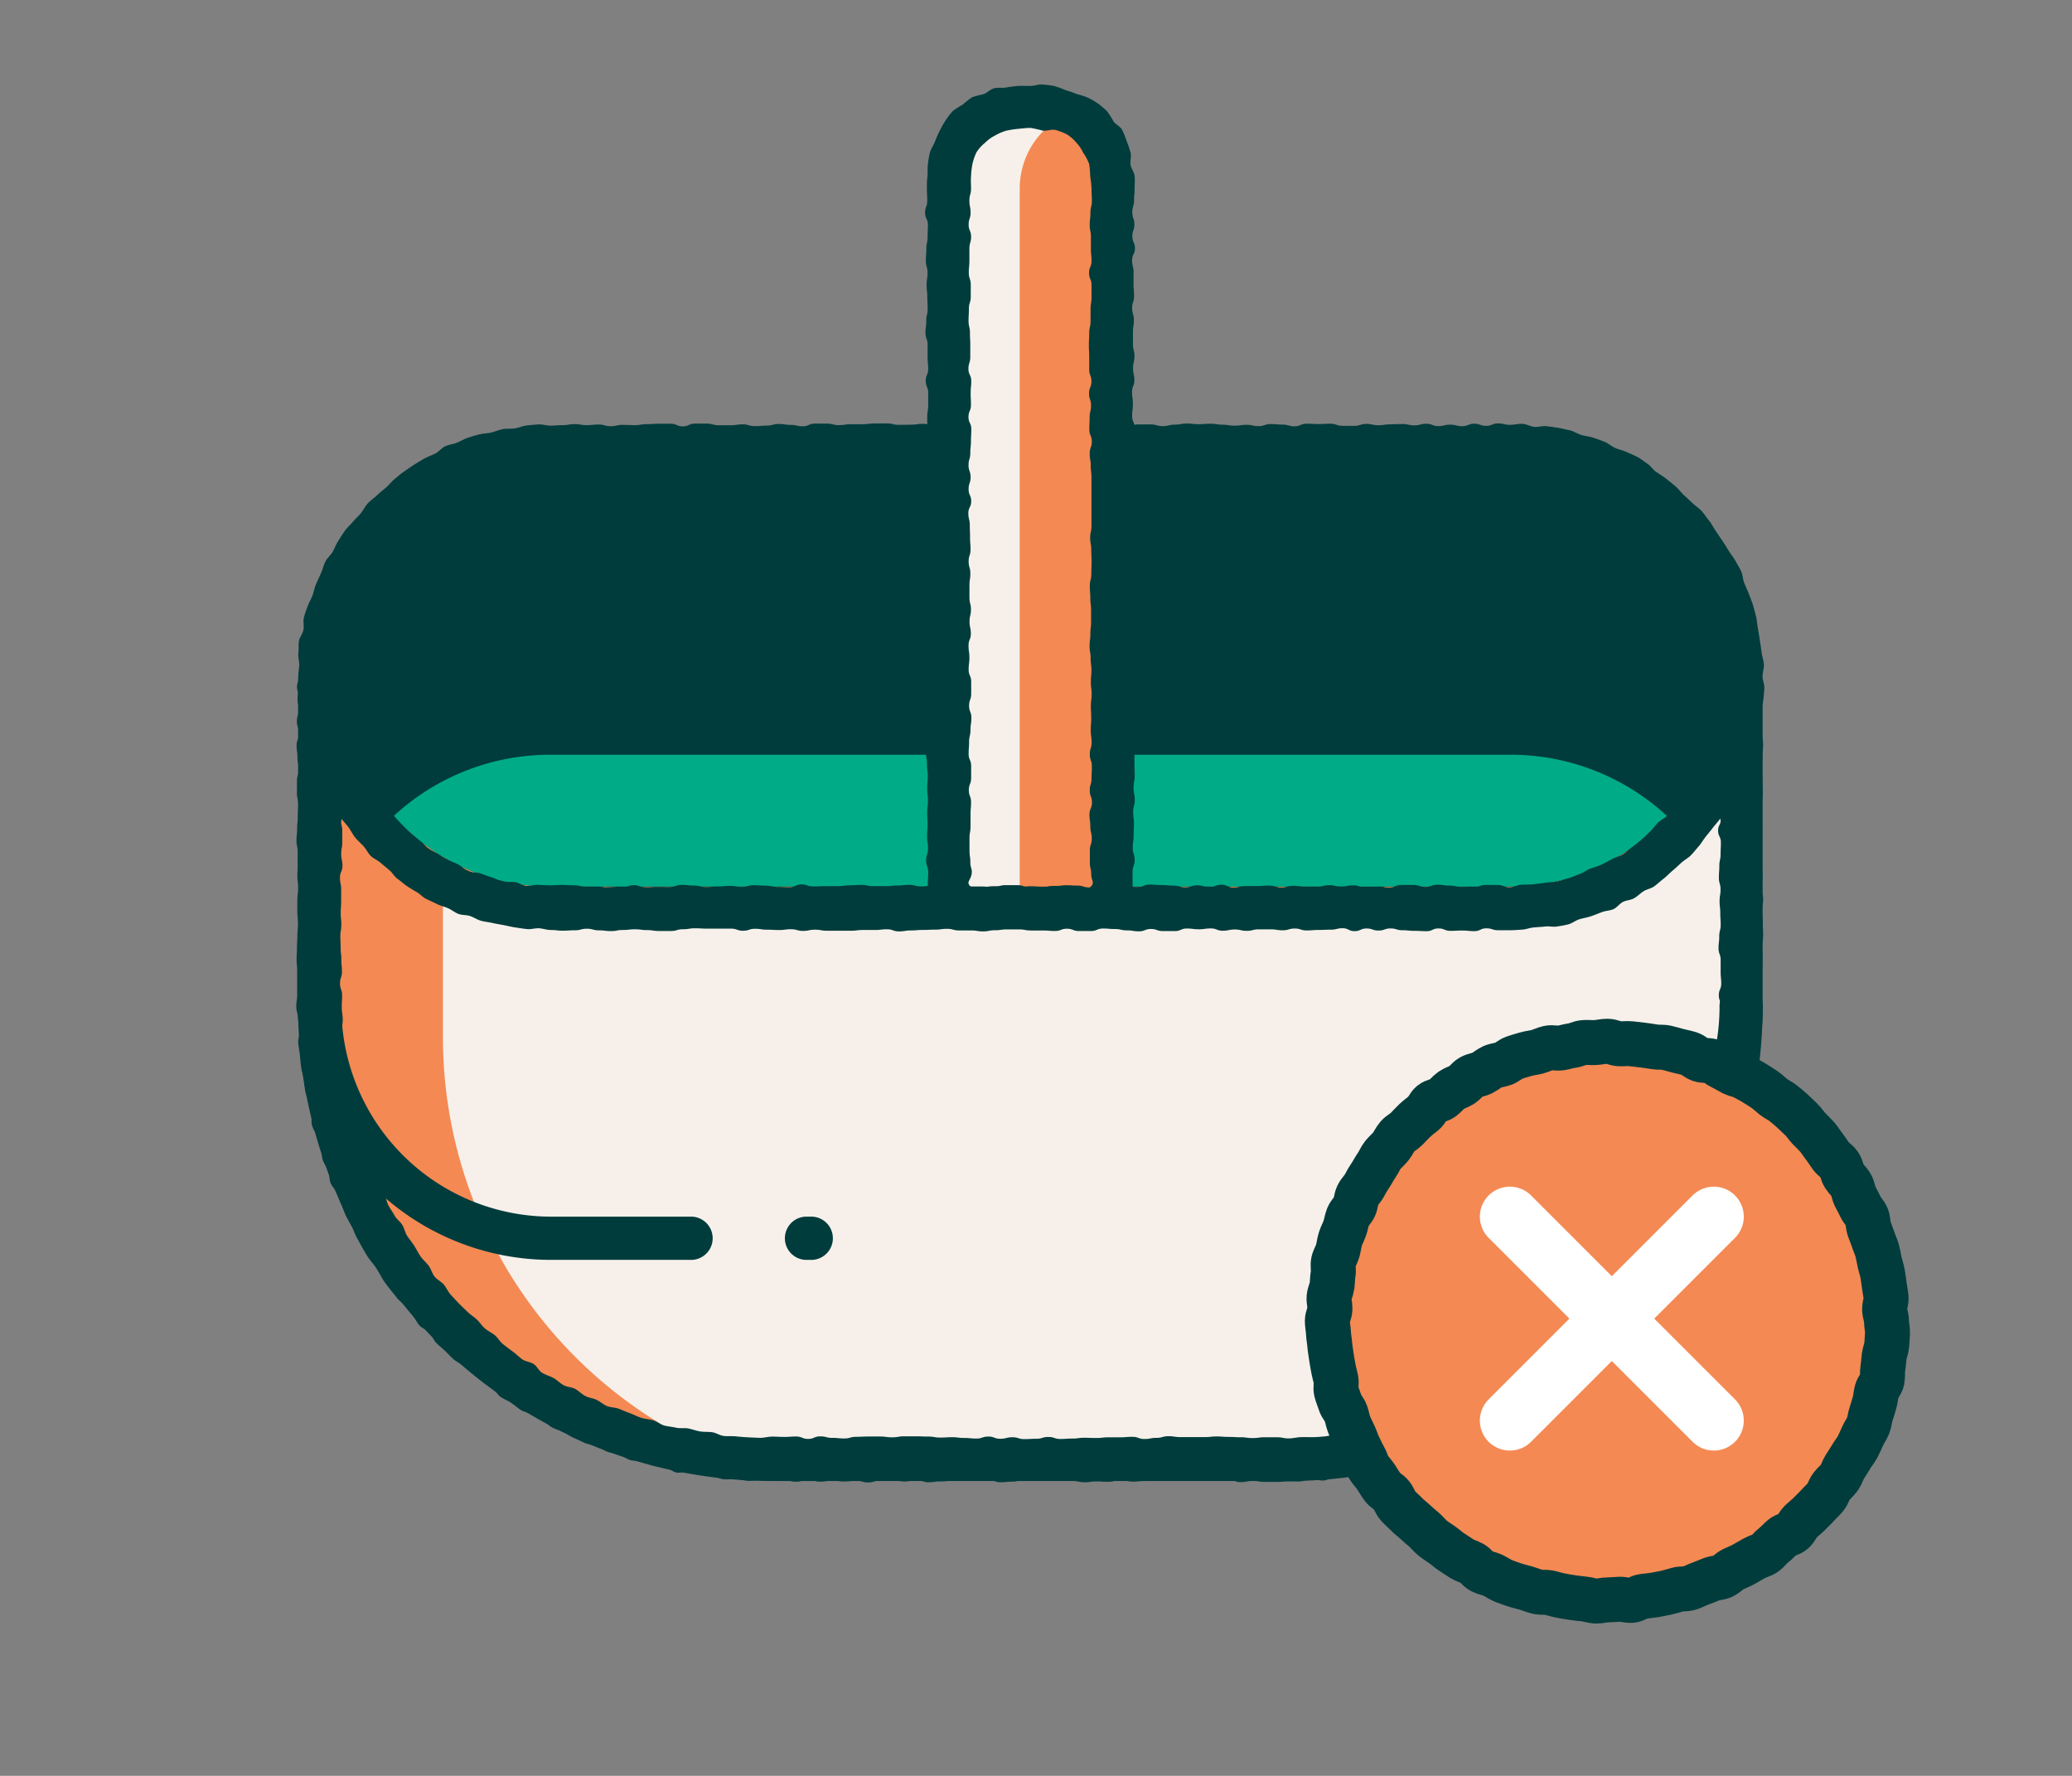
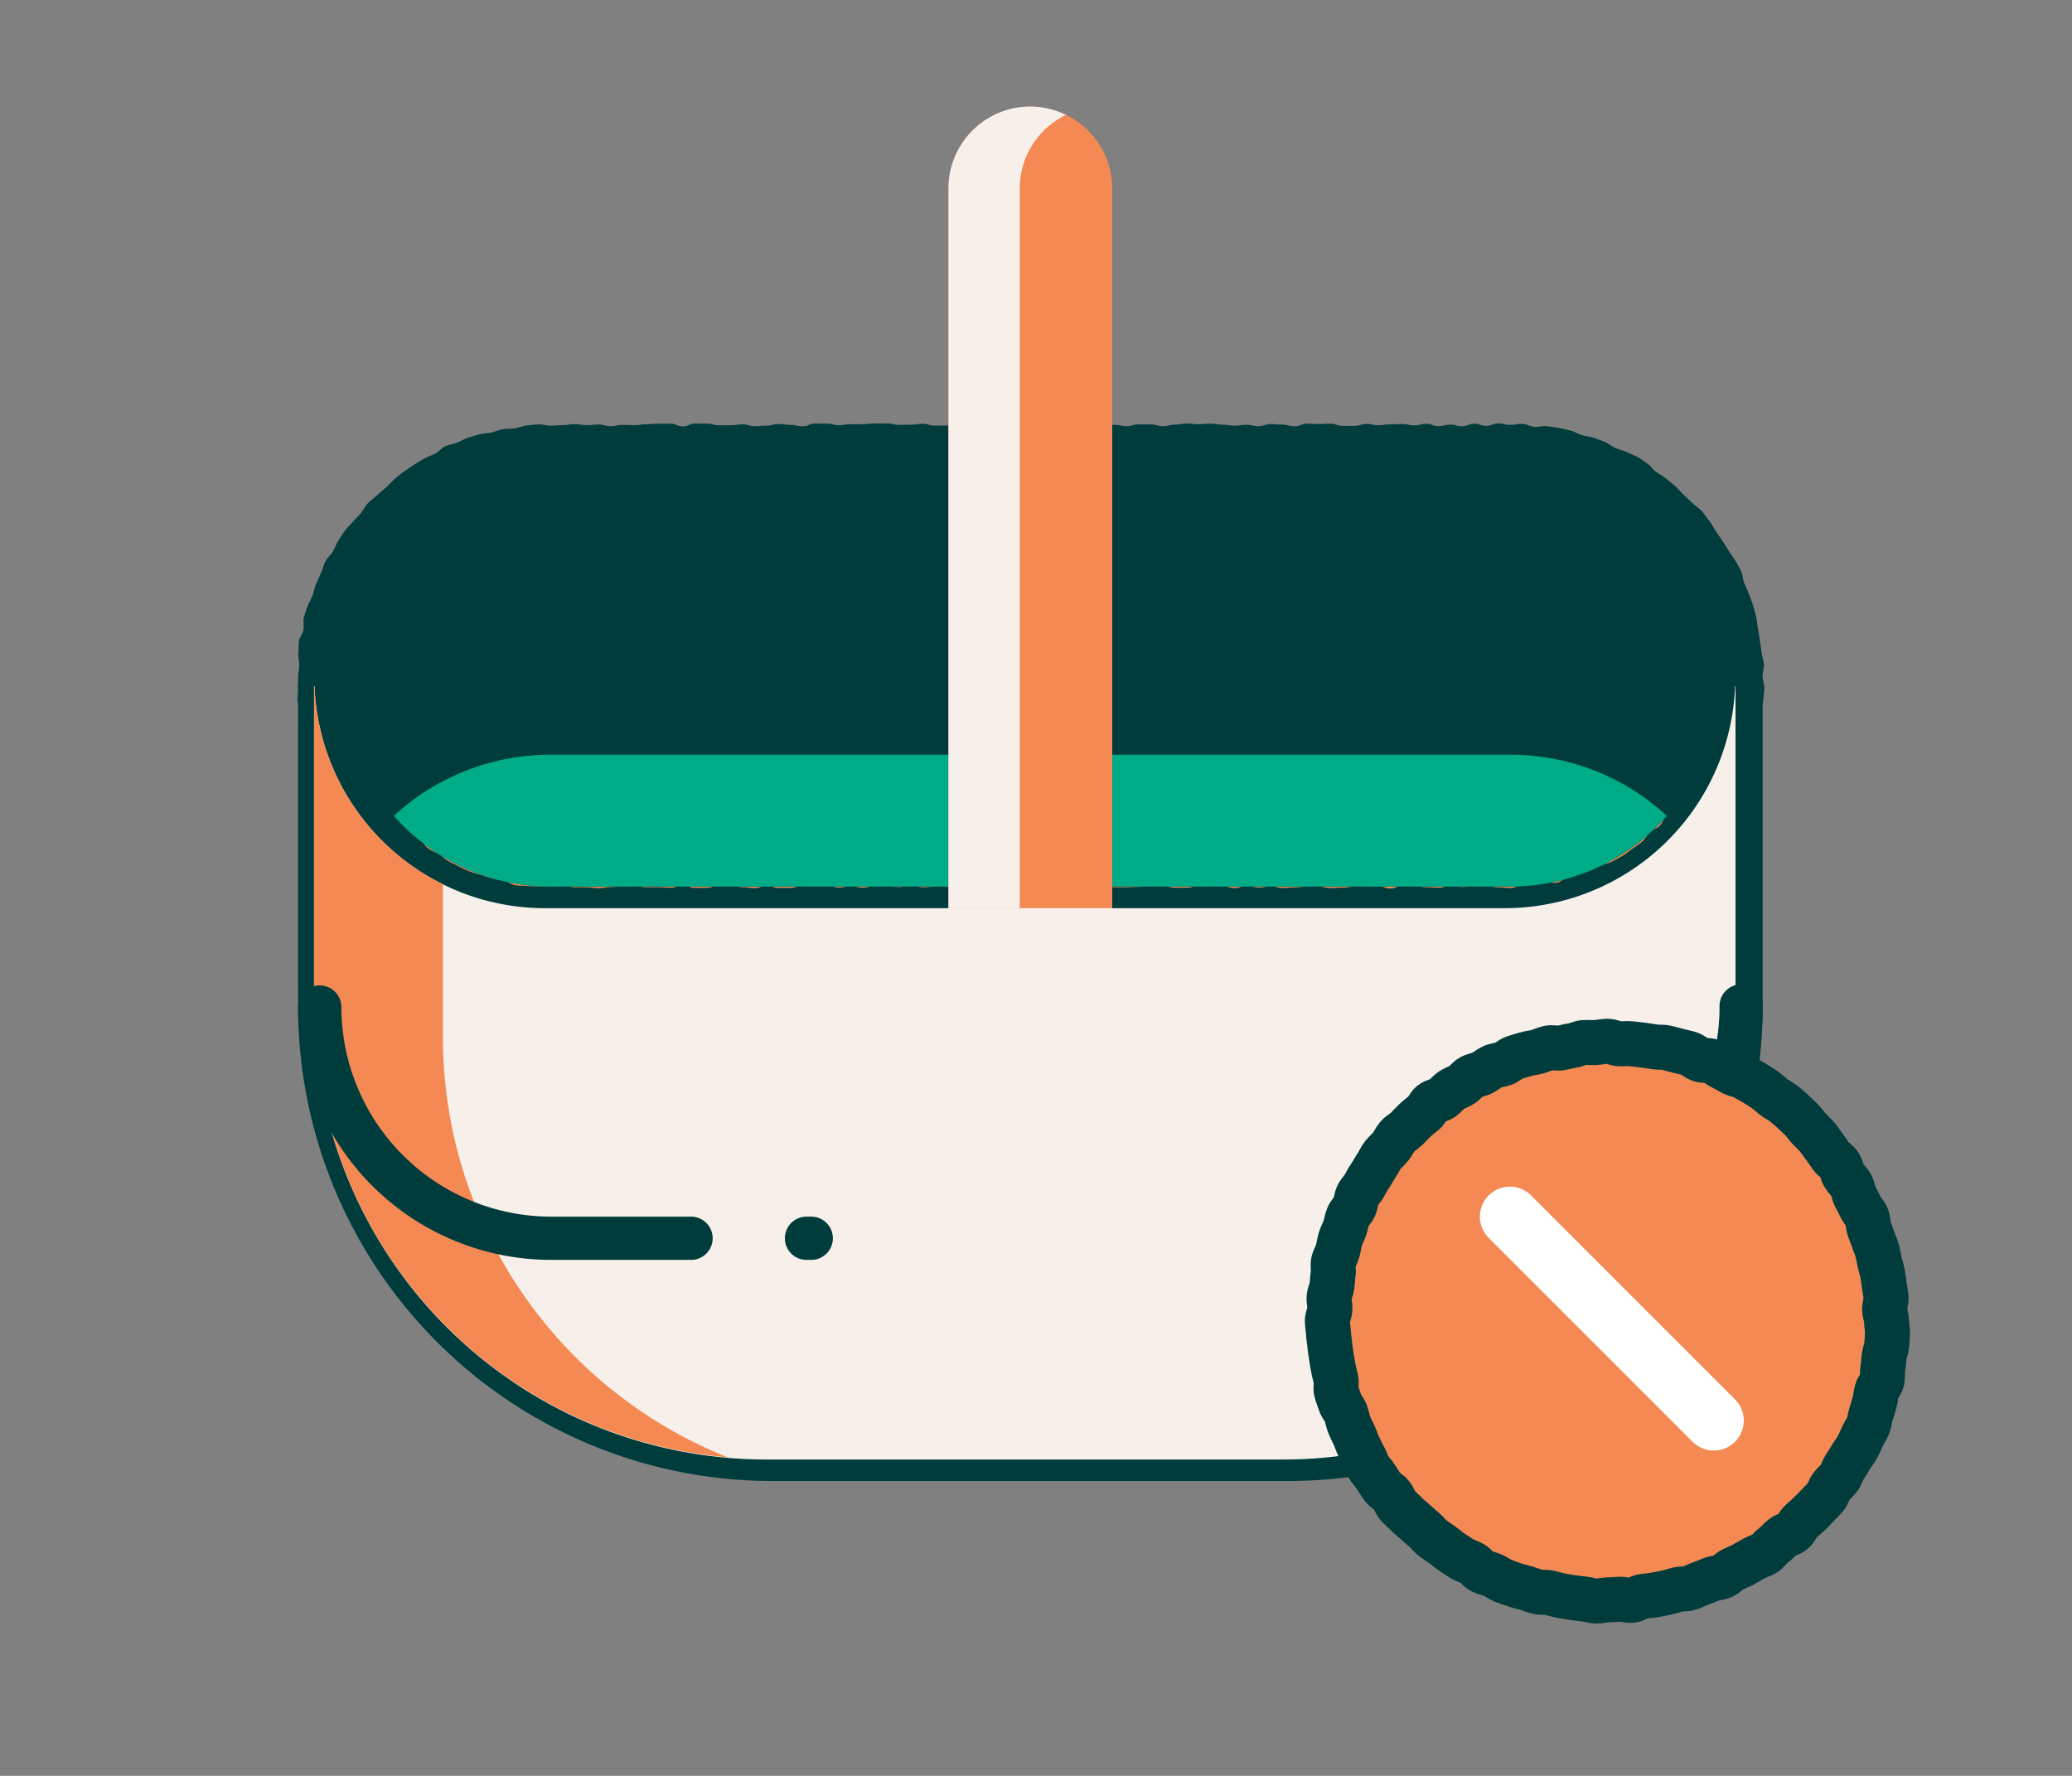
<svg xmlns="http://www.w3.org/2000/svg" id="Calque_1" data-name="Calque 1" viewBox="0 0 414.51 355.29">
  <rect x="0" y="0" width="414.51" height="355.29" fill="#808080" stroke="none" />
-   <path d="M64,137.29H348.3a0,0,0,0,1,0,0v64.19A90.49,90.49,0,0,1,257.8,292H154.45A90.49,90.49,0,0,1,64,201.48V137.29a0,0,0,0,1,0,0Z" style="fill:#f7f0ea" />
  <path d="M257.81,296.3H154.45a94.93,94.93,0,0,1-94.82-94.82V137.29A4.33,4.33,0,0,1,64,133H348.3a4.32,4.32,0,0,1,4.32,4.33v64.19A94.92,94.92,0,0,1,257.81,296.3ZM68.29,141.62v59.86a86.26,86.26,0,0,0,86.16,86.17H257.81A86.26,86.26,0,0,0,344,201.48V141.62Z" style="fill:#003c3c" />
  <rect x="63.96" y="89.3" width="284.34" height="92.39" rx="46.2" style="fill:#003c3c" />
  <path d="M339.25,169.7A50.3,50.3,0,0,1,302.11,186h-192A50.38,50.38,0,0,1,73,169.7a47.52,47.52,0,0,1,4.49-5.22q.64-.64,1.32-1.26a41.75,41.75,0,0,0,31.35,14.15h192a41.82,41.82,0,0,0,31.35-14.14A45.6,45.6,0,0,1,339.25,169.7Z" style="fill:#f48953" />
  <path d="M302.11,85c-1.2,0-1.2-.29-2.4-.29s-1.2.49-2.4.49-1.2-.43-2.39-.43-1.2.5-2.4.5-1.19-.31-2.39-.31-1.2.29-2.39.29-1.2-.47-2.4-.47-1.2.32-2.4.32-1.19-.27-2.39-.27-1.2.06-2.4.06-1.2.19-2.4.19-1.2-.27-2.4-.27-1.2.39-2.4.39h-2.39c-1.2,0-1.2-.43-2.4-.43s-1.19.07-2.39.07-1.2-.07-2.39-.07-1.2.52-2.4.52-1.2-.34-2.39-.34-1.2-.11-2.4-.11-1.2.42-2.4.42-1.2-.27-2.39-.27-1.2.18-2.4.18-1.2-.2-2.4-.2-1.2-.2-2.4-.2-1.2.1-2.4.1-1.2-.14-2.4-.14-1.19.23-2.39.23-1.2.3-2.4.3-1.2-.35-2.4-.35-1.19,0-2.39,0-1.2.35-2.4.35S224.22,85,223,85s-1.2-.16-2.4-.16-1.2.17-2.4.17-1.2.09-2.4.09-1.2-.13-2.4-.13-1.2.15-2.4.15-1.19-.32-2.39-.32h-2.4c-1.21,0-1.21.31-2.41.31s-1.2-.22-2.4-.22S200.23,85,199,85s-1.2-.12-2.4-.12h-2.4c-1.2,0-1.2.18-2.4.18s-1.2.08-2.4.08H187c-1.2,0-1.2-.35-2.4-.35s-1.2.18-2.4.18S181,85,179.82,85s-1.2-.29-2.4-.29-1.2,0-2.4,0-1.2.16-2.4.16-1.2,0-2.4,0-1.2.19-2.4.19-1.2-.31-2.4-.31H163c-1.2,0-1.2.54-2.4.54s-1.2-.28-2.4-.28-1.2-.19-2.4-.19-1.2.33-2.4.33-1.2.11-2.4.11-1.2-.37-2.4-.37-1.2.19-2.4.19-1.2,0-2.4,0-1.2-.33-2.4-.33H139c-1.21,0-1.21.56-2.41.56s-1.2-.54-2.4-.54-1.2,0-2.4,0-1.21.09-2.41.09-1.2.2-2.4.2-1.2-.06-2.4-.06-1.21.27-2.41.27-1.2-.34-2.4-.34-1.21.13-2.41.13-1.2-.21-2.41-.21-1.2.21-2.41.21-1.2.1-2.41.1c-.8,0-1.61-.29-2.41-.25s-1.6.14-2.4.22-1.56.47-2.35.58-1.62,0-2.4.15-1.54.49-2.31.68-1.62.15-2.39.37-1.56.41-2.32.68-1.45.71-2.19,1-1.6.36-2.32.7-1.25,1.11-2,1.47-1.5.6-2.19,1-1.39.81-2.06,1.24-1.32.91-2,1.37-1.25,1-1.88,1.5S77.85,97,77.25,97.52s-1.24,1-1.82,1.56-1.27,1-1.82,1.58-.89,1.35-1.41,2-1.13,1.13-1.63,1.76-1.14,1.14-1.61,1.8-.87,1.35-1.3,2-.69,1.45-1.09,2.15-1.09,1.23-1.46,1.94-.52,1.53-.85,2.26-.67,1.45-1,2.2-.46,1.53-.72,2.29-.72,1.45-1,2.22-.56,1.51-.75,2.29.07,1.65-.08,2.44-.81,1.49-.92,2.29,0,1.61-.1,2.41.21,1.62.17,2.42-.21,1.59-.21,2.4-.07,1.56,0,2.34-.2,1.6-.12,2.37.43,1.54.54,2.31.43,1.51.58,2.28-.08,1.62.1,2.38.63,1.46.85,2.21.57,1.46.82,2.2.08,1.64.37,2.37.86,1.34,1.18,2,.45,1.53.81,2.22.81,1.36,1.19,2,1,1.19,1.46,1.86.78,1.35,1.22,2,.62,1.49,1.1,2.11,1.1,1.13,1.6,1.73,1,1.2,1.54,1.78,1.34,1,1.92,1.55.85,1.49,1.46,2,1.5.76,2.14,1.28,1.07,1.3,1.73,1.78,1.5.72,2.18,1.17,1.29,1,2,1.45,1.56.56,2.29.94,1.25,1.16,2,1.51,1.54.58,2.3.89,1.54.56,2.32.83,1.65.21,2.43.45,1.54.54,2.34.74,1.6.28,2.4.44,1.53.76,2.35.88,1.66-.15,2.48-.07,1.61.29,2.44.33,1.63.28,2.45.28h2.4c1.2,0,1.2,0,2.4,0s1.2-.39,2.39-.39,1.2.07,2.4.07,1.19.13,2.39.13,1.2,0,2.39,0,1.2.13,2.4.13,1.2-.29,2.39-.29,1.2,0,2.4,0,1.2,0,2.4,0,1.2.11,2.4.11,1.2,0,2.4,0,1.2.12,2.39.12,1.2-.1,2.4-.1,1.2,0,2.39,0,1.2.09,2.4.09,1.2-.24,2.39-.24,1.2-.08,2.4-.08,1.19.1,2.39.1,1.2.25,2.4.25,1.2-.07,2.39-.07,1.2.21,2.4.21,1.2-.53,2.4-.53,1.2.09,2.4.09,1.2,0,2.4,0,1.2.09,2.4.09,1.2.15,2.39.15,1.2.23,2.4.23,1.2-.08,2.4-.08,1.2,0,2.39,0,1.2.06,2.4.06,1.2-.46,2.4-.46,1.2.22,2.4.22,1.2-.11,2.4-.11,1.2.22,2.4.22,1.2.06,2.4.06,1.2,0,2.4,0,1.19-.11,2.39-.11,1.2-.23,2.4-.23,1.2.33,2.4.33,1.2-.48,2.4-.48,1.2.07,2.4.07,1.2.25,2.4.25,1.2.11,2.4.11,1.2-.29,2.4-.29,1.2.32,2.4.32,1.2.09,2.4.09,1.2-.29,2.4-.29,1.2-.06,2.4-.06,1.2.4,2.4.4,1.2-.12,2.4-.12h2.41c1.2,0,1.2-.33,2.4-.33s1.2.35,2.4.35,1.2-.26,2.4-.26,1.2.2,2.4.2,1.2-.35,2.4-.35,1.2-.08,2.4-.08,1.2.3,2.4.3,1.2.19,2.4.19,1.19,0,2.39,0,1.2,0,2.4,0,1.21-.31,2.41-.31,1.2,0,2.39,0,1.21,0,2.41,0,1.2.12,2.4.12,1.2.27,2.4.27,1.2-.25,2.4-.25,1.2.08,2.41.08,1.2-.2,2.4-.2h2.4c1.2,0,1.2.28,2.41.28s1.2-.15,2.4-.15,1.2-.19,2.4-.19,1.2.41,2.4.41,1.21-.27,2.41-.27,1.2-.2,2.41-.2,1.2.3,2.4.3,1.21,0,2.41,0,1.21,0,2.42,0c.82,0,1.65.15,2.46.11s1.65-.14,2.46-.22,1.62-.3,2.43-.42,1.57-.54,2.37-.7,1.6-.29,2.39-.49,1.64-.23,2.42-.46,1.49-.7,2.26-1,1.67-.22,2.43-.53,1.34-1,2.08-1.36,1.67-.31,2.4-.69,1.43-.82,2.13-1.24,1.42-.83,2.11-1.28,1.09-1.3,1.74-1.79,1.28-1,1.91-1.52,1.35-.93,2-1.47,1.38-.92,2-1.5.94-1.37,1.5-2,1.19-1,1.69-1.63,1.2-1.06,1.68-1.68.52-1.56,1-2.2,1.19-1.09,1.61-1.75.52-1.51.91-2.19,1-1.25,1.33-2,.59-1.45.91-2.17.5-1.48.79-2.21.9-1.33,1.15-2.08.26-1.56.48-2.31.37-1.52.55-2.28.27-1.54.41-2.31.28-1.53.39-2.31.6-1.5.67-2.29.17-1.57.21-2.35-.36-1.58-.36-2.36.31-1.62.27-2.42-.38-1.58-.46-2.38-.23-1.58-.34-2.37-.24-1.59-.39-2.37-.18-1.6-.36-2.38-.4-1.55-.62-2.32-.56-1.51-.83-2.26-.65-1.46-.94-2.21-.28-1.62-.61-2.35-.8-1.4-1.17-2.11-.94-1.31-1.34-2-.83-1.36-1.26-2-.9-1.32-1.36-2-.78-1.41-1.28-2-.94-1.3-1.47-1.91-1.27-1-1.83-1.58-1.17-1.08-1.75-1.63-1.06-1.21-1.66-1.74-1.23-1-1.86-1.51-1.31-.91-2-1.37-1.1-1.22-1.78-1.66-1.31-1-2-1.35-1.47-.67-2.18-1-1.55-.47-2.28-.8-1.35-.93-2.09-1.23-1.51-.55-2.27-.82-1.59-.3-2.36-.53-1.46-.73-2.24-.92-1.57-.37-2.36-.52-1.6-.22-2.39-.33-1.64.21-2.44.14-1.56-.58-2.36-.62S302.91,85,302.11,85Zm31.28,78.2c-.52.59-.79,1.43-1.34,2s-1.45.77-2,1.29-.9,1.38-1.51,1.87-1.27,1-1.92,1.41-1.26,1-1.93,1.39-1.39.77-2.07,1.15-1.52.52-2.23.86-1.43.65-2.16,1-1.51.41-2.26.67-1.49.45-2.25.67-1.39.89-2.16,1.07-1.63-.14-2.41,0-1.52.35-2.31.44-1.55.12-2.34.17-1.56.48-2.35.48c-1.2,0-1.2-.14-2.4-.14s-1.2-.28-2.4-.28-1.2.07-2.39.07-1.2.14-2.4.14-1.19-.19-2.39-.19-1.2.33-2.39.33-1.2-.09-2.4-.09-1.2-.25-2.4-.25-1.19-.06-2.39-.06-1.2.56-2.4.56-1.2-.44-2.4-.44-1.2.08-2.4.08-1.2,0-2.4,0-1.19.18-2.39.18-1.2.08-2.4.08-1.19-.26-2.39-.26-1.2,0-2.39,0-1.2.13-2.4.13-1.2.13-2.39.13-1.2-.33-2.4-.33-1.2.24-2.4.24-1.2-.39-2.39-.39-1.2.49-2.4.49-1.2-.34-2.4-.34-1.2,0-2.4,0-1.2-.12-2.4-.12-1.2.39-2.4.39-1.19,0-2.39,0-1.2-.37-2.4-.37-1.2-.07-2.4-.07-1.19.28-2.39.28-1.2.07-2.4.07H223c-1.2,0-1.2-.37-2.4-.37s-1.2.56-2.4.56-1.2-.12-2.4-.12-1.2.06-2.4.06-1.2-.49-2.4-.49-1.19.56-2.39.56-1.2-.07-2.4-.07-1.21-.13-2.41-.13-1.2-.35-2.4-.35-1.19.41-2.39.41-1.2-.4-2.4-.4-1.2.52-2.4.52-1.2-.57-2.4-.57-1.2.29-2.4.29-1.2,0-2.4,0-1.2.1-2.4.1-1.2-.38-2.4-.38-1.21.34-2.41.34-1.2-.18-2.4-.18H175c-1.2,0-1.2.3-2.4.3s-1.2-.28-2.4-.28-1.2.26-2.4.26-1.2-.46-2.4-.46-1.2.17-2.4.17-1.2-.15-2.4-.15-1.2.51-2.4.51-1.2,0-2.4,0-1.2-.42-2.4-.42-1.2.46-2.4.46-1.2-.18-2.4-.18-1.2-.28-2.4-.28-1.2-.09-2.4-.09-1.2.5-2.4.5-1.2,0-2.4,0-1.21-.46-2.41-.46-1.2.44-2.4.44-1.2-.1-2.4-.1-1.21,0-2.41,0-1.2-.21-2.4-.21h-2.4c-1.21,0-1.21.17-2.41.17s-1.2.23-2.4.23-1.21-.19-2.41-.19H115c-1.2,0-1.2-.31-2.41-.31s-1.2.15-2.41.15c-.79,0-1.58.05-2.36,0s-1.58,0-2.36-.1-1.6,0-2.38-.14-1.47-.71-2.23-.88-1.57-.23-2.32-.45-1.51-.45-2.26-.71-1.53-.4-2.26-.71-1.46-.61-2.17-1-1.44-.68-2.12-1.06-1.26-1-1.93-1.4-1.46-.67-2.09-1.13S84.59,168.53,84,168s-1.31-.89-1.9-1.42-1.11-1.12-1.66-1.68-1-1.25-1.48-1.84-1.31-.93-1.8-1.54-.61-1.48-1.06-2.12-.84-1.29-1.25-1.95-.82-1.3-1.2-2-.66-1.39-1-2.1-.82-1.32-1.12-2-.9-1.32-1.15-2.06-.5-1.48-.71-2.23-.23-1.56-.4-2.32-.17-1.54-.3-2.31-.37-1.52-.46-2.29-.37-1.54-.42-2.32.09-1.56.09-2.34.35-1.62.39-2.43-.19-1.65-.1-2.45.14-1.63.28-2.43.44-1.58.63-2.36.67-1.5.9-2.28.19-1.64.47-2.4.63-1.51,1-2.25.74-1.45,1.11-2.17.71-1.46,1.12-2.16.71-1.47,1.16-2.15,1.12-1.2,1.61-1.85.69-1.53,1.21-2.15,1.26-1.07,1.81-1.66,1-1.29,1.6-1.85,1.16-1.16,1.78-1.68,1.39-.87,2-1.36,1.29-1,2-1.46,1.41-.81,2.12-1.22,1.56-.5,2.29-.86,1.42-.75,2.17-1.08,1.36-1,2.12-1.24,1.62-.28,2.4-.51,1.52-.57,2.32-.76,1.61-.18,2.41-.33,1.59-.22,2.4-.32,1.6-.14,2.42-.18,1.61-.21,2.42-.21c1.2,0,1.2,0,2.4,0s1.2.15,2.4.15,1.2-.24,2.39-.24,1.2.19,2.4.19,1.19-.44,2.39-.44,1.2.21,2.39.21,1.2.12,2.4.12,1.2.09,2.39.09,1.2-.08,2.4-.08,1.2-.25,2.4-.25,1.2.42,2.4.42,1.2-.1,2.4-.1,1.2,0,2.39,0,1.2-.47,2.4-.47,1.2.42,2.39.42,1.2-.29,2.4-.29,1.2.28,2.39.28,1.2,0,2.4,0,1.19-.33,2.39-.33,1.2.12,2.4.12,1.2-.13,2.39-.13,1.2.23,2.4.23,1.2-.27,2.4-.27,1.2.25,2.4.25h2.4c1.2,0,1.2-.11,2.4-.11s1.2.35,2.39.35,1.2-.19,2.4-.19,1.2-.25,2.4-.25,1.2.51,2.39.51,1.2,0,2.4,0,1.2-.4,2.4-.4,1.2.31,2.4.31,1.2-.41,2.4-.41,1.2.15,2.4.15,1.2-.19,2.4-.19,1.2.29,2.4.29,1.19-.07,2.39-.07,1.2.06,2.4.06,1.2-.24,2.4-.24,1.2.12,2.4.12,1.2-.09,2.4-.09,1.2-.1,2.4-.1,1.2.47,2.4.47,1.2,0,2.4,0,1.2,0,2.4,0,1.2-.17,2.4-.17,1.2-.19,2.4-.19,1.2.11,2.4.11,1.2-.19,2.4-.19,1.2.28,2.4.28,1.2.16,2.41.16,1.2-.45,2.4-.45,1.2.4,2.4.4,1.2-.36,2.4-.36,1.2,0,2.4,0,1.2.45,2.4.45,1.2,0,2.4,0,1.2-.1,2.4-.1,1.2.16,2.4.16,1.19-.5,2.39-.5,1.2.46,2.4.46,1.21-.38,2.41-.38,1.2.09,2.39.09,1.21.12,2.41.12,1.2,0,2.4,0,1.2-.24,2.4-.24,1.2.17,2.4.17,1.2-.09,2.41-.09,1.2,0,2.4,0,1.2.1,2.4.1,1.2.08,2.41.08,1.2,0,2.4,0,1.2-.3,2.4-.3,1.2.18,2.4.18,1.21.2,2.41.2,1.2-.11,2.41-.11,1.2.06,2.4.06,1.21,0,2.41,0,1.21.09,2.42.09c.81,0,1.64-.29,2.44-.25s1.59.51,2.4.6,1.63,0,2.43.16,1.54.57,2.32.75,1.69,0,2.47.21,1.59.42,2.35.7,1.35,1,2.09,1.32,1.52.57,2.25.94,1.6.46,2.3.87,1.29,1,2,1.47,1.47.75,2.12,1.24,1,1.36,1.61,1.88,1.48.78,2.07,1.34,1.17,1.14,1.72,1.73,1,1.28,1.53,1.9.89,1.36,1.38,2,1.14,1.18,1.58,1.86.56,1.56,1,2.26.94,1.32,1.31,2,.55,1.52.87,2.27,1,1.36,1.24,2.12.55,1.53.78,2.31.08,1.65.27,2.45.83,1.48,1,2.28.3,1.61.4,2.42-.1,1.64-.05,2.45.28,1.62.28,2.44-.36,1.55-.41,2.32-.25,1.53-.34,2.3.28,1.61.16,2.37-.56,1.48-.73,2.24-.29,1.53-.5,2.28-.7,1.4-1,2.13-.15,1.61-.44,2.32-.73,1.39-1.06,2.09-.54,1.48-.91,2.16-1,1.23-1.4,1.89-.71,1.4-1.15,2-.86,1.32-1.34,1.93S333.9,162.59,333.39,163.17Z" style="fill:#003c3c" />
  <path d="M333.46,163.23a41.82,41.82,0,0,1-31.35,14.14h-192A41.75,41.75,0,0,1,78.8,163.22,46.07,46.07,0,0,1,110.15,151h192A46,46,0,0,1,333.46,163.23Z" style="fill:#00ac87" />
  <path d="M206.13,21.34h0a16.38,16.38,0,0,1,16.38,16.38v144a0,0,0,0,1,0,0H189.74a0,0,0,0,1,0,0v-144a16.38,16.38,0,0,1,16.38-16.38Z" style="fill:#f48953" />
  <path d="M213.23,23a16.11,16.11,0,0,0-7.1-1.69,16.39,16.39,0,0,0-16.39,16.39v144H204v-144A16.34,16.34,0,0,1,213.23,23Z" style="fill:#f7f0ea" />
-   <path d="M222.51,186.09c-1.17,0-1.17-.16-2.33-.16s-1.17.17-2.34.17H215.5c-1.17,0-1.17-.23-2.34-.23s-1.17.22-2.34.22-1.17-.07-2.34-.07h-2.34c-1.17,0-1.17.25-2.34.25s-1.17-.13-2.34-.13-1.17-.15-2.34-.15-1.17-.09-2.34-.09-1.17.28-2.34.28-1.18,0-2.35,0-1.17-.38-2.35-.38a4.25,4.25,0,0,1-2.18-.3,4.63,4.63,0,0,1-1.74-1.51c-.37-.64-.11-1.47-.11-2.26,0-1.2-.44-1.2-.44-2.4s.35-1.2.35-2.4.07-1.2.07-2.39-.41-1.2-.41-2.4.37-1.2.37-2.4-.18-1.2-.18-2.4.09-1.19.09-2.39-.07-1.2-.07-2.4.15-1.19.15-2.39-.15-1.2-.15-2.4.11-1.2.11-2.39-.15-1.2-.15-2.4-.21-1.2-.21-2.4.15-1.2.15-2.4.14-1.2.14-2.4,0-1.2,0-2.4-.15-1.19-.15-2.39-.09-1.2-.09-2.4.29-1.2.29-2.4.05-1.2.05-2.4-.06-1.2-.06-2.4-.22-1.2-.22-2.39.26-1.2.26-2.4,0-1.2,0-2.4,0-1.2,0-2.4,0-1.2,0-2.4,0-1.2,0-2.4-.14-1.2-.14-2.4-.14-1.2-.14-2.4.42-1.19.42-2.39-.5-1.21-.5-2.41.06-1.2.06-2.4.28-1.19.28-2.39-.38-1.2-.38-2.4.46-1.2.46-2.41-.44-1.19-.44-2.39,0-1.2,0-2.4-.07-1.2-.07-2.41.07-1.19.07-2.39.27-1.2.27-2.4,0-1.2,0-2.39.19-1.2.19-2.4,0-1.2,0-2.4-.49-1.2-.49-2.4.49-1.2.49-2.4-.12-1.2-.12-2.4,0-1.2,0-2.4-.42-1.2-.42-2.41.15-1.2.15-2.4.28-1.2.28-2.4-.07-1.2-.07-2.4-.14-1.2-.14-2.4.19-1.21.19-2.41-.34-1.2-.34-2.4.1-1.2.1-2.4.25-1.2.25-2.4.06-1.21.06-2.41-.56-1.2-.56-2.41.43-1.2.43-2.4-.07-1.21-.07-2.41c0-.82,0-1.61.1-2.38s0-1.63.09-2.4.2-1.62.39-2.37.7-1.47,1-2.2a19.46,19.46,0,0,1,.95-2.17,16.83,16.83,0,0,1,1.17-2.09,15.4,15.4,0,0,1,1.46-1.92,17.55,17.55,0,0,1,2-1.3,17.12,17.12,0,0,1,1.89-1.48,20.17,20.17,0,0,1,2.32-.62c.73-.27,1.34-1,2.13-1.18s1.6,0,2.41-.15,1.54-.24,2.36-.3,1.56,0,2.38,0,1.62-.35,2.39-.3,1.63.17,2.39.29a22.57,22.57,0,0,1,2.27.83,20.69,20.69,0,0,1,2.22.78,19.6,19.6,0,0,1,2.28.73,17.39,17.39,0,0,1,2.06,1.21,17,17,0,0,1,1.82,1.56,17.42,17.42,0,0,1,1.26,2c.46.63,1.36,1,1.74,1.72a18.66,18.66,0,0,1,.89,2.24,20.37,20.37,0,0,1,.78,2.28c.19.75-.13,1.62,0,2.43s.75,1.49.81,2.31,0,1.59,0,2.41c0,1.19-.12,1.19-.12,2.39s-.35,1.2-.35,2.4.41,1.2.41,2.4-.4,1.2-.4,2.4.52,1.19.52,2.39-.57,1.2-.57,2.4.29,1.2.29,2.39,0,1.2,0,2.4.1,1.2.1,2.39-.38,1.2-.38,2.4.34,1.2.34,2.4-.18,1.2-.18,2.4v2.4c0,1.19.3,1.19.3,2.39s-.28,1.2-.28,2.4.26,1.2.26,2.4-.46,1.2-.46,2.39.17,1.2.17,2.4-.15,1.2-.15,2.4.51,1.2.51,2.4,0,1.2,0,2.4-.41,1.2-.41,2.4.46,1.2.46,2.39-.18,1.2-.18,2.4-.28,1.2-.28,2.4-.09,1.2-.09,2.4.5,1.2.5,2.4,0,1.2,0,2.4-.47,1.2-.47,2.4.45,1.2.45,2.4-.1,1.2-.1,2.4,0,1.2,0,2.4-.21,1.2-.21,2.4,0,1.2,0,2.4.17,1.2.17,2.4.23,1.2.23,2.4-.19,1.2-.19,2.4v2.4c0,1.2-.31,1.2-.31,2.39s.15,1.2.15,2.4.07,1.2.07,2.4.09,1.2.09,2.4.2,1.2.2,2.4-.43,1.2-.43,2.39.15,1.2.15,2.4,0,1.2,0,2.41.15,1.2.15,2.4,0,1.2,0,2.4.05,1.2.05,2.4-.22,1.2-.22,2.4.24,1.2.24,2.4-.32,1.21-.32,2.41.15,1.2.15,2.4-.07,1.2-.07,2.4-.17,1.2-.17,2.4.38,1.2.38,2.41-.41,1.2-.41,2.4,0,1.2,0,2.41,0,1.2,0,2.41-.06,1.2-.06,2.41a4,4,0,0,1-.38,2.11,4.64,4.64,0,0,1-1.38,1.86A4.79,4.79,0,0,1,222.51,186.09Zm-28.39-8.77c.85.86,1.16.14,2.36.14s1.21-.16,2.41-.16,1.21,0,2.41,0,1.2.23,2.41.23,1.2-.22,2.41-.22,1.2.08,2.41.08h2.41c1.21,0,1.21-.26,2.41-.26s1.21.14,2.42.14,1.58,1,2.44.13.1-1.22.1-2.43-.28-1.2-.28-2.4,0-1.21,0-2.41.38-1.2.38-2.4-.29-1.21-.29-2.41-.17-1.2-.17-2.4.5-1.2.5-2.4-.44-1.21-.44-2.41.35-1.2.35-2.4.07-1.2.07-2.41-.41-1.2-.41-2.41.36-1.2.36-2.4-.17-1.21-.17-2.41.09-1.2.09-2.4-.07-1.2-.07-2.41.15-1.2.15-2.4-.15-1.2-.15-2.41.11-1.2.11-2.41-.16-1.2-.16-2.4-.21-1.21-.21-2.41.16-1.2.16-2.41.14-1.2.14-2.4,0-1.2,0-2.41-.15-1.2-.15-2.41-.1-1.2-.1-2.4.3-1.21.3-2.41.05-1.2.05-2.41-.06-1.2-.06-2.4-.22-1.21-.22-2.41.26-1.21.26-2.41,0-1.2,0-2.41,0-1.2,0-2.41,0-1.2,0-2.4,0-1.21,0-2.41-.14-1.21-.14-2.41S218,92,218,90.74s.42-1.2.42-2.4-.5-1.21-.5-2.41.06-1.2.06-2.4.28-1.21.28-2.41-.39-1.2-.39-2.41.47-1.2.47-2.4-.44-1.21-.44-2.41,0-1.21,0-2.41-.07-1.21-.07-2.41.07-1.2.07-2.41.27-1.2.27-2.41,0-1.2,0-2.41.19-1.2.19-2.41,0-1.2,0-2.41-.49-1.21-.49-2.41.49-1.21.49-2.41-.12-1.2-.12-2.41,0-1.21,0-2.41S218,46.18,218,45s.14-1.2.14-2.41.29-1.21.29-2.42-.07-1.21-.07-2.41a22.76,22.76,0,0,0-.26-2.48,17.21,17.21,0,0,0-.22-2.49,9.86,9.86,0,0,0-1.17-2.21,7.81,7.81,0,0,0-1.35-2,8,8,0,0,0-1.87-1.66,10.75,10.75,0,0,0-2.35-.92c-.75-.19-1.66.23-2.54.14a23.1,23.1,0,0,0-2.44-.55c-.88,0-1.71.12-2.49.19a18.76,18.76,0,0,0-2.45.39,10.9,10.9,0,0,0-2.26,1A7.84,7.84,0,0,0,197,28.62a7.76,7.76,0,0,0-1.64,1.83,11,11,0,0,0-.82,2.35,16.48,16.48,0,0,0-.28,2.46c-.08.77,0,1.59,0,2.47,0,1.2-.33,1.2-.33,2.4s.24,1.21.24,2.41-.39,1.2-.39,2.4.49,1.21.49,2.41-.34,1.2-.34,2.4,0,1.2,0,2.4-.12,1.21-.12,2.41.39,1.2.39,2.4,0,1.2,0,2.41-.37,1.2-.37,2.4-.07,1.21-.07,2.41.28,1.2.28,2.41.07,1.2.07,2.4V71.4c0,1.2-.37,1.2-.37,2.4s.56,1.2.56,2.41-.12,1.2-.12,2.4.06,1.21.06,2.41-.49,1.2-.49,2.41.56,1.2.56,2.4-.07,1.21-.07,2.41-.13,1.2-.13,2.41-.35,1.2-.35,2.4.41,1.21.41,2.41-.4,1.2-.4,2.41.52,1.2.52,2.4-.57,1.21-.57,2.41.29,1.2.29,2.41.05,1.2.05,2.41.1,1.2.1,2.41-.38,1.2-.38,2.4.34,1.21.34,2.41-.18,1.2-.18,2.41v2.41c0,1.2.3,1.2.3,2.4s-.28,1.21-.28,2.41.26,1.21.26,2.41-.46,1.2-.46,2.4.17,1.2.17,2.41-.15,1.2-.15,2.4.51,1.21.51,2.41,0,1.21,0,2.41-.42,1.2-.42,2.41.46,1.2.46,2.41-.18,1.2-.18,2.4-.28,1.21-.28,2.41-.09,1.21-.09,2.41.5,1.21.5,2.41,0,1.21,0,2.41-.46,1.21-.46,2.42.44,1.2.44,2.41-.1,1.2-.1,2.4,0,1.21,0,2.41-.21,1.21-.21,2.42,0,1.2,0,2.41.17,1.21.17,2.41.47,1.29.23,2.47S193.26,176.47,194.12,177.32Z" style="fill:#003c3c" />
  <path d="M109,181.7H301a46.17,46.17,0,0,0,46.11-44.41h.09v64.19A90.5,90.5,0,0,1,256.68,292H153.32a90.49,90.49,0,0,1-90.49-90.5V137.29h.09A46.17,46.17,0,0,0,109,181.7Z" style="fill:#f7f0ea" />
  <path d="M62.92,137.29A46.19,46.19,0,0,0,88.61,176.9v30.67a90.48,90.48,0,0,0,57,84,90.46,90.46,0,0,1-82.79-90.11V137.29Z" style="fill:#f48953" />
-   <path d="M257.81,296.38c-1.2,0-1.2.1-2.4.1s-1.2,0-2.41,0-1.2-.2-2.4-.2-1.2.24-2.4.24-1.2-.5-2.4-.5-1.2.25-2.4.25-1.2,0-2.4,0-1.2-.1-2.4-.1-1.21.12-2.41.12-1.2-.19-2.4-.19-1.2.07-2.4.07-1.2.13-2.4.13-1.21.12-2.41.12-1.2-.38-2.4-.38-1.2.42-2.4.42-1.2-.08-2.41-.08-1.2.17-2.4.17-1.2-.26-2.4-.26-1.2-.06-2.41-.06-1.2-.14-2.4-.14-1.2.09-2.4.09-1.2-.18-2.4-.18-1.2.43-2.4.43-1.2.12-2.4.12-1.2-.48-2.4-.48-1.2.09-2.41.09-1.2.05-2.4.05-1.2.06-2.4.06-1.2.11-2.4.11-1.21.17-2.41.17-1.2-.47-2.4-.47-1.2.32-2.41.32-1.2-.34-2.4-.34-1.21.13-2.41.13-1.2.4-2.4.4-1.21-.34-2.41-.34-1.2.14-2.4.14-1.21-.17-2.41-.17-1.2.21-2.41.21-1.2-.4-2.4-.4-1.21.41-2.41.41-1.21-.29-2.42-.29h-2.41c-.8,0-1.6.06-2.4,0s-1.61.15-2.41.11-1.59-.31-2.38-.37-1.63.15-2.42.07-1.56-.51-2.35-.61-1.59-.18-2.38-.3-1.56-.37-2.35-.52-1.67.23-2.45.07-1.45-.88-2.23-1.06-1.62-.1-2.4-.3-1.48-.66-2.25-.88-1.66,0-2.42-.27-1.42-.83-2.18-1.09-1.59-.29-2.34-.57-1.38-.86-2.13-1.16-1.62-.26-2.36-.58-1.44-.7-2.17-1-1.38-.83-2.1-1.18-1.53-.53-2.24-.9-1.21-1.12-1.91-1.51-1.45-.67-2.14-1.08-1.57-.51-2.25-.93-1.26-1-1.93-1.44-1.45-.72-2.11-1.18-1-1.29-1.69-1.77-1.38-.82-2-1.31-1.24-1-1.86-1.52-1.24-1-1.85-1.54-1.39-.85-2-1.38-1.14-1.13-1.72-1.69-1.22-1.05-1.78-1.62-.79-1.47-1.34-2.05-1.47-.82-2-1.42-.85-1.39-1.37-2-.94-1.3-1.45-1.92-1.26-1-1.75-1.67-1-1.24-1.5-1.89-1-1.29-1.41-2-.78-1.41-1.22-2.08-1-1.24-1.47-1.92-.84-1.37-1.24-2.06-.77-1.41-1.16-2.11-.6-1.5-1-2.21-.8-1.39-1.15-2.11-.57-1.51-.9-2.24-.55-1.5-.87-2.24-1-1.32-1.29-2.06-.17-1.65-.45-2.4-.83-1.4-1.09-2.16-.16-1.63-.4-2.4-.53-1.5-.75-2.27-.78-1.45-1-2.22,0-1.65-.19-2.43-.43-1.54-.59-2.32-.47-1.54-.61-2.33-.21-1.58-.34-2.38-.37-1.56-.47-2.36-.17-1.59-.25-2.39-.26-1.58-.32-2.38.34-1.63.3-2.43-.31-1.58-.33-2.39-.36-1.59-.36-2.4c0-1.19.18-1.19.18-2.37s0-1.19,0-2.38,0-1.19,0-2.38-.12-1.18-.12-2.37.08-1.19.08-2.38.08-1.18.08-2.37.16-1.19.16-2.37-.17-1.19-.17-2.38,0-1.18,0-2.37.23-1.19.23-2.38-.22-1.18-.22-2.37.07-1.19.07-2.38,0-1.19,0-2.37-.25-1.19-.25-2.38.13-1.19.13-2.38.15-1.19.15-2.38.09-1.19.09-2.37-.28-1.19-.28-2.38,0-1.19,0-2.38.38-1.19.38-2.38-.28-1.19-.28-2.38-.17-1.19-.17-2.37.5-1.19.5-2.38-.44-1.2-.44-2.39.35-1.19.35-2.38.06-1.19.06-2.38-.4-1.2-.4-2.39a4.28,4.28,0,0,1,.91-2,4.14,4.14,0,0,1,1.42-1.65,4.08,4.08,0,0,1,2.13-.48,4.24,4.24,0,0,1,2.1.47,4.14,4.14,0,0,1,1.46,1.56,3.89,3.89,0,0,1,.78,2c0,.79,0,1.6,0,2.38s.33,1.57.45,2.35.46,1.52.62,2.3.2,1.58.4,2.34.3,1.57.55,2.32.56,1.49.85,2.22.74,1.41,1.08,2.13.76,1.38,1.14,2.07.51,1.54.92,2.21.81,1.38,1.26,2,1,1.26,1.45,1.88,1.17,1.1,1.69,1.7.87,1.35,1.42,1.92,1.11,1.14,1.69,1.68,1.23,1,1.84,1.52,1.25,1,1.89,1.45,1.32.88,2,1.31,1.42.71,2.12,1.1,1.45.62,2.16,1,1.26,1.05,2,1.36,1.64.13,2.39.39,1.47.56,2.23.78,1.45.68,2.23.86,1.61,0,2.4.09,1.49.7,2.28.79,1.61-.29,2.4-.24,1.57.1,2.37.1c1.19,0,1.19-.07,2.39-.07s1.2.07,2.4.07,1.2.27,2.39.27,1.2,0,2.4,0,1.19.19,2.39.19,1.2,0,2.39,0,1.2-.49,2.4-.49,1.2.48,2.4.48,1.19-.12,2.39-.12,1.2,0,2.4,0,1.2-.42,2.4-.42,1.2.14,2.4.14,1.2.29,2.39.29,1.2-.08,2.4-.08,1.2-.14,2.39-.14,1.2.2,2.4.2,1.2-.34,2.39-.34,1.2.09,2.4.09,1.2.25,2.39.25,1.2.06,2.4.06,1.2-.56,2.4-.56,1.19.44,2.39.44,1.2-.08,2.4-.08l2.4,0c1.2,0,1.2-.18,2.4-.18s1.2-.08,2.4-.08,1.2.26,2.39.26,1.2,0,2.4,0,1.2-.14,2.4-.14,1.2-.13,2.39-.13,1.2.33,2.4.33,1.2-.24,2.4-.24,1.2.39,2.4.39,1.2-.49,2.4-.49,1.2.34,2.4.34,1.2,0,2.4,0,1.2.12,2.39.12,1.2-.39,2.4-.39,1.2,0,2.4,0,1.2.37,2.4.37,1.2.07,2.4.07,1.2-.28,2.4-.28,1.2-.07,2.4-.07h2.4c1.2,0,1.2.37,2.4.37s1.2-.56,2.4-.56,1.2.12,2.4.12,1.2-.06,2.4-.06,1.2.49,2.4.49,1.2-.56,2.4-.56,1.2.08,2.4.08,1.2.12,2.4.12,1.2.35,2.4.35,1.2-.41,2.4-.41,1.21.4,2.41.4,1.2-.52,2.4-.52,1.2.57,2.4.57,1.2-.29,2.4-.29,1.2,0,2.4,0,1.2-.1,2.39-.1,1.2.38,2.4.38,1.2-.34,2.4-.34,1.2.18,2.4.18h2.4c1.2,0,1.2-.3,2.4-.3s1.2.28,2.41.28,1.2-.26,2.4-.26,1.2.46,2.4.46,1.2-.17,2.4-.17,1.2.15,2.41.15,1.2-.51,2.4-.51,1.2,0,2.4,0,1.21.41,2.41.41,1.2-.46,2.4-.46,1.2.18,2.4.18,1.2.28,2.41.28,1.2.09,2.4.09,1.21-.5,2.41-.5,1.21,0,2.41,0,1.21.47,2.41.47c.8,0,1.58-.47,2.37-.52s1.58,0,2.37-.09,1.57-.17,2.35-.3,1.61-.08,2.38-.25,1.55-.39,2.3-.61,1.47-.62,2.22-.88,1.4-.77,2.13-1.07,1.52-.46,2.23-.8,1.41-.72,2.1-1.11,1.54-.52,2.21-.95,1.24-1,1.89-1.47,1.23-1,1.85-1.5,1.15-1.08,1.73-1.62,1-1.21,1.57-1.78,1.41-.85,1.93-1.45.92-1.3,1.4-1.93.94-1.27,1.39-1.93.76-1.39,1.17-2.07.78-1.36,1.15-2.06.68-1.42,1-2.14.83-1.36,1.13-2.1.33-1.55.58-2.3.78-1.41,1-2.18.23-1.57.4-2.35.37-1.54.49-2.32.39-1.55.46-2.35-.26-1.6-.23-2.39.64-1.36,1-2a4,4,0,0,1,1.51-1.41,3.81,3.81,0,0,1,4,.06,4.07,4.07,0,0,1,1.68,1.38,4.39,4.39,0,0,1,.95,2.12v2.38c0,1.19-.18,1.19-.18,2.37s-.16,1.19-.16,2.38.14,1.19.14,2.38.22,1.18.22,2.37-.15,1.19-.15,2.37-.32,1.19-.32,2.38.31,1.18.31,2.37.08,1.19.08,2.38-.14,1.18-.14,2.37-.29,1.19-.29,2.37.32,1.19.32,2.38,0,1.19,0,2.38-.08,1.19-.08,2.37,0,1.19,0,2.38.14,1.19.14,2.38-.25,1.19-.25,2.38.39,1.19.39,2.38-.26,1.19-.26,2.37.19,1.19.19,2.38.07,1.19.07,2.38-.21,1.19-.21,2.38.07,1.19.07,2.38-.07,1.19-.07,2.38-.34,1.19-.34,2.38.06,1.19.06,2.39.37,1.19.37,2.38c0,.81-.29,1.6-.31,2.4s.08,1.61,0,2.4-.25,1.59-.31,2.39-.16,1.59-.24,2.39-.19,1.58-.29,2.38-.08,1.6-.2,2.39-.27,1.58-.41,2.37-.45,1.54-.61,2.32-.09,1.62-.27,2.4-.56,1.51-.76,2.28,0,1.67-.2,2.44-.65,1.48-.89,2.24-.61,1.49-.87,2.24-.61,1.48-.89,2.23-.49,1.53-.79,2.27-.38,1.58-.69,2.32-1,1.29-1.36,2-.6,1.48-1,2.2-.74,1.42-1.11,2.13-.35,1.63-.74,2.33-1.15,1.19-1.56,1.88-.57,1.52-1,2.2-1.09,1.2-1.53,1.87-.85,1.35-1.31,2-.66,1.5-1.14,2.14-1.05,1.22-1.54,1.85-.89,1.34-1.4,2-1.2,1.1-1.72,1.7-.85,1.39-1.39,2-1.27,1-1.82,1.6-1.11,1.15-1.68,1.72-1.06,1.2-1.64,1.75-1.41.83-2,1.37-1.06,1.21-1.67,1.73-1.06,1.23-1.68,1.74-1.56.6-2.2,1.09-1.27,1-1.92,1.44-1.06,1.26-1.72,1.72-1.49.65-2.15,1.09-1.13,1.22-1.8,1.64-1.45.72-2.13,1.13-1.3,1-2,1.36-1.54.51-2.25.88-1.39.8-2.11,1.16-1.46.64-2.19,1-1.37.87-2.1,1.19-1.52.51-2.27.81-1.46.68-2.21.95-1.47.65-2.23.91-1.67.06-2.43.3-1.53.45-2.3.67-1.53.45-2.31.65-1.51.56-2.29.74-1.52.54-2.3.7-1.6.21-2.39.35-1.55.45-2.34.57-1.62,0-2.42.06-1.6,0-2.4.11-1.55.6-2.35.66-1.63-.29-2.43-.25-1.58.43-2.39.45S258.61,296.38,257.81,296.38ZM68.36,163.83c-.29,1.14.11,1.16.11,2.33s0,1.18,0,2.36-.21,1.17-.21,2.35.25,1.18.25,2.35-.5,1.18-.5,2.35.24,1.18.24,2.36,0,1.17,0,2.35-.09,1.18-.09,2.35.12,1.18.12,2.36-.19,1.17-.19,2.35.06,1.18.06,2.35.14,1.18.14,2.36.12,1.18.12,2.35-.39,1.18-.39,2.36.42,1.18.42,2.36-.07,1.18-.07,2.36c0,.81.18,1.61.2,2.41s-.21,1.62-.16,2.42,0,1.62.1,2.42,0,1.62.11,2.42.28,1.6.39,2.39.06,1.63.19,2.43.71,1.51.86,2.3.44,1.55.62,2.33-.1,1.68.11,2.46.49,1.54.72,2.32.5,1.53.75,2.3.56,1.51.83,2.27.65,1.48.93,2.23.75,1.43,1.06,2.18.19,1.67.52,2.4,1,1.33,1.32,2.06.4,1.6.77,2.31.87,1.37,1.26,2.08,1.14,1.2,1.55,1.89.54,1.55,1,2.23,1,1.29,1.43,2,.77,1.42,1.24,2.08,1.11,1.18,1.59,1.82.67,1.53,1.17,2.16,1.33,1,1.85,1.61.83,1.41,1.37,2,1.09,1.19,1.65,1.77,1.16,1.12,1.73,1.69,1.29,1,1.87,1.54,1,1.26,1.63,1.79,1.4.86,2,1.38,1,1.29,1.65,1.79,1.29,1,1.93,1.46,1.22,1.07,1.88,1.54,1.61.49,2.28.94,1,1.35,1.73,1.78,1.51.62,2.2,1,1.27,1,2,1.42,1.62.39,2.33.76,1.28,1,2,1.4,1.56.46,2.29.79,1.35.94,2.1,1.25,1.63.26,2.38.55,1.48.62,2.24.89,1.48.68,2.24.92,1.6.27,2.38.49,1.44.85,2.22,1.05,1.6.26,2.39.44,1.64,0,2.43.15,1.55.46,2.35.59,1.61.05,2.41.16,1.54.66,2.34.75,1.62,0,2.43.08,1.6.15,2.41.19,1.6.08,2.41.1,1.61-.24,2.42-.24c1.2,0,1.2.06,2.4.06s1.2-.08,2.4-.08,1.2.48,2.4.48,1.21-.51,2.41-.51,1.2.3,2.4.3,1.2.12,2.4.12,1.2-.33,2.4-.33,1.2-.06,2.4-.06h2.41c1.2,0,1.2.16,2.4.16s1.2-.2,2.4-.2h2.4c1.2,0,1.2.05,2.4.05s1.21.2,2.41.2,1.2-.07,2.4-.07,1.2.15,2.4.15,1.2.12,2.41.12,1.2-.4,2.4-.4,1.2.44,2.4.44,1.2-.3,2.41-.3,1.2.37,2.4.37,1.2-.07,2.4-.07,1.2-.36,2.4-.36,1.2.4,2.4.4,1.2-.08,2.4-.08,1.2-.16,2.4-.16,1.2.05,2.4.05,1.21-.14,2.41-.14l2.4,0c1.2,0,1.2-.1,2.4-.1s1.21.44,2.41.44,1.2-.23,2.4-.23,1.21-.33,2.41-.33,1.2.18,2.41.18,1.2,0,2.4,0,1.2,0,2.41,0,1.2-.13,2.4-.13,1.2.09,2.41.09,1.2.07,2.4.07,1.21.16,2.41.16,1.21-.16,2.41-.16,1.21,0,2.41,0,1.21.23,2.42.23c.8,0,1.61-.23,2.41-.25s1.62,0,2.42,0,1.61-.09,2.41-.16,1.58-.4,2.38-.49,1.61-.05,2.41-.16,1.61-.1,2.41-.23,1.6-.19,2.39-.35,1.52-.59,2.31-.77,1.57-.35,2.35-.55,1.66-.05,2.43-.27,1.47-.73,2.23-1,1.48-.66,2.24-.92,1.69-.08,2.44-.37,1.34-1,2.08-1.3,1.63-.32,2.36-.65,1.5-.61,2.23-1,1.26-1.07,2-1.45,1.6-.43,2.3-.82,1.32-.94,2-1.35,1.43-.76,2.11-1.19,1.32-.93,2-1.38,1.42-.78,2.08-1.25,1.22-1.06,1.87-1.55,1.35-.89,2-1.39,1.15-1.14,1.76-1.66,1.09-1.21,1.69-1.75,1.29-1,1.88-1.51,1.26-1,1.83-1.59,1.1-1.18,1.66-1.76,1-1.28,1.52-1.88,1-1.27,1.51-1.89,1.26-1.05,1.76-1.68,1-1.24,1.53-1.88.91-1.33,1.38-2,.74-1.45,1.19-2.12,1.11-1.2,1.54-1.88.88-1.36,1.29-2,.77-1.42,1.16-2.12.78-1.42,1.16-2.13.7-1.46,1.05-2.18.56-1.52.89-2.25.52-1.53.83-2.28,1-1.33,1.28-2.09.1-1.67.37-2.43.58-1.5.82-2.27.74-1.46,1-2.23.06-1.65.27-2.43.84-1.45,1-2.24-.09-1.66.07-2.45.34-1.57.47-2.36.19-1.59.3-2.39.29-1.58.38-2.38.43-1.58.5-2.38.14-1.61.19-2.41.26-1.61.28-2.41.09-1.62.09-2.43c0-1.17-.49-1.17-.49-2.35s.48-1.17.48-2.35-.12-1.18-.12-2.35,0-1.18,0-2.36-.42-1.17-.42-2.35.14-1.17.14-2.35.29-1.18.29-2.35-.08-1.18-.08-2.36-.14-1.18-.14-2.35.19-1.18.19-2.35-.33-1.18-.33-2.36.09-1.17.09-2.35.25-1.18.25-2.36.06-1.18.06-2.35-.56-1.18-.56-2.37.72-1.25.43-2.39c-.44.65-1.07,1.29-1.54,1.92s-1,1.23-1.46,1.83-.87,1.32-1.39,1.9-1,1.22-1.56,1.77-1.3.92-1.87,1.45-1.14,1.07-1.74,1.57-1.13,1.1-1.76,1.58-1.18,1-1.82,1.49-1.49.6-2.15,1-1.21,1-1.9,1.41-1.56.4-2.26.75-1.19,1.13-1.91,1.45-1.57.31-2.3.59-1.45.58-2.2.83-1.51.37-2.27.59-1.41.78-2.17,1-1.54.32-2.32.46-1.6-.09-2.37,0-1.55.12-2.34.19-1.53.4-2.32.44-1.56.12-2.35.12h-2.4c-1.2,0-1.2-.38-2.4-.38s-1.19.56-2.39.56-1.19-.12-2.39-.12-1.2.06-2.39.06-1.2-.48-2.4-.48-1.19.55-2.39.55-1.2-.07-2.4-.07-1.2-.12-2.4-.12-1.2-.36-2.4-.36-1.19.42-2.39.42-1.2-.41-2.4-.41-1.2.53-2.4.53-1.2-.58-2.39-.58-1.2.29-2.4.29-1.19.05-2.39.05-1.2.1-2.4.1-1.19-.38-2.39-.38-1.2.35-2.4.35-1.19-.19-2.39-.19h-2.4c-1.2,0-1.2.3-2.4.3s-1.2-.27-2.4-.27-1.2.25-2.4.25-1.2-.46-2.39-.46-1.2.17-2.4.17-1.2-.15-2.4-.15-1.2.51-2.39.51-1.2,0-2.4,0-1.2-.42-2.4-.42-1.2.47-2.39.47-1.2-.19-2.4-.19-1.2-.27-2.4-.27-1.2-.1-2.4-.1-1.2.5-2.4.5-1.2,0-2.4,0-1.2-.46-2.4-.46-1.2.45-2.4.45-1.2-.1-2.39-.1-1.21,0-2.41,0-1.2-.22-2.4-.22h-2.4c-1.19,0-1.19.17-2.39.17s-1.2.23-2.4.23-1.2-.19-2.4-.19h-2.4c-1.2,0-1.2-.32-2.4-.32s-1.2.16-2.4.16-1.2.06-2.4.06-1.2.1-2.4.1-1.21.19-2.41.19-1.2-.42-2.4-.42-1.2.14-2.4.14l-2.4,0c-1.2,0-1.2.15-2.4.15s-1.2,0-2.4,0-1.2,0-2.4,0-1.2-.21-2.4-.21-1.2.24-2.4.24-1.2-.33-2.4-.33-1.2.16-2.39.16-1.21-.07-2.41-.07-1.2-.18-2.4-.18-1.2.39-2.4.39-1.2-.42-2.4-.42-1.2,0-2.4,0-1.2,0-2.4,0-1.2-.07-2.4-.07-1.2.19-2.41.19-1.2.35-2.4.35h-2.4c-1.2,0-1.2-.18-2.41-.18s-1.2-.16-2.4-.16-1.2.14-2.4.14-1.2.22-2.4.22-1.21-.15-2.41-.15-1.2-.32-2.41-.32-1.2.31-2.4.31-1.21.08-2.41.08-1.21-.14-2.41-.14c-.79,0-1.57-.3-2.34-.34s-1.59.23-2.37.16-1.56-.21-2.33-.32-1.54-.31-2.31-.46-1.54-.26-2.3-.44-1.57-.24-2.32-.45-1.43-.69-2.17-.94-1.61-.15-2.34-.43-1.37-.83-2.08-1.14-1.51-.49-2.21-.84-1.43-.67-2.12-1-1.26-1-1.92-1.38-1.36-.79-2-1.23-1.24-1-1.87-1.44-1-1.22-1.62-1.73-1.21-1-1.79-1.5-1.4-.81-1.95-1.37-.88-1.31-1.41-1.9-1.13-1.08-1.63-1.69-.84-1.32-1.31-2S68.8,164.48,68.36,163.83Z" style="fill:#003c3c" />
  <path d="M302.05,252.06H270.23a4.33,4.33,0,1,1,0-8.65h31.82A42,42,0,0,0,344,201.48a4.33,4.33,0,1,1,8.65,0A50.63,50.63,0,0,1,302.05,252.06Z" style="fill:#003c3c" />
  <path d="M162.08,252.06h-.94a4.33,4.33,0,0,1,0-8.65h.94a4.33,4.33,0,1,1,0,8.65Z" style="fill:#003c3c" />
  <path d="M138.45,252.06H110.21a50.64,50.64,0,0,1-50.58-50.58,4.33,4.33,0,0,1,8.66,0,42,42,0,0,0,41.92,41.93h28.24a4.33,4.33,0,0,1,0,8.65Z" style="fill:#003c3c" />
  <path d="M377.4,264.31c0,.79.23,1.59.2,2.37s-.09,1.59-.15,2.38-.42,1.54-.52,2.32-.12,1.58-.26,2.36,0,1.62-.15,2.39-.87,1.42-1.07,2.18-.22,1.57-.45,2.33-.43,1.52-.69,2.26-.28,1.59-.58,2.32-.8,1.39-1.12,2.11-.63,1.45-1,2.16-.92,1.3-1.31,2-.84,1.33-1.26,2-.62,1.48-1.07,2.13-1.13,1.14-1.6,1.77-.65,1.49-1.15,2.1-1.11,1.14-1.63,1.73-1.12,1.12-1.67,1.69-1.18,1-1.75,1.59-.85,1.41-1.44,1.93-1.55.62-2.16,1.12-1.11,1.13-1.74,1.6-1.1,1.2-1.75,1.64-1.5.6-2.18,1-1.36.78-2.05,1.17-1.43.66-2.14,1-1.24,1-2,1.38-1.58.32-2.32.61-1.45.61-2.2.87-1.44.66-2.19.9-1.61.1-2.38.3-1.5.45-2.27.62-1.54.31-2.32.45-1.55.19-2.34.29-1.51.74-2.29.8-1.6-.25-2.4-.22-1.57.12-2.36.12-1.6.27-2.38.24-1.57-.35-2.36-.42-1.57-.18-2.35-.28-1.56-.27-2.33-.4-1.53-.41-2.3-.57-1.63,0-2.39-.2-1.5-.5-2.26-.73-1.54-.38-2.29-.64-1.5-.51-2.23-.8-1.39-.8-2.1-1.13-1.55-.44-2.25-.8-1.17-1.17-1.86-1.55-1.49-.57-2.16-1-1.32-.87-2-1.31-1.24-1-1.88-1.44-1.33-.86-1.94-1.36-1.09-1.15-1.69-1.67-1.21-1-1.78-1.55-1.22-1-1.77-1.58-1.17-1.07-1.69-1.66-.74-1.44-1.23-2.06-1.31-1-1.78-1.61-.87-1.33-1.31-2-1-1.23-1.44-1.9-.58-1.5-1-2.19-.7-1.41-1.06-2.11-.57-1.47-.9-2.19-.71-1.4-1-2.14-.4-1.52-.66-2.27-.92-1.35-1.15-2.11-.56-1.49-.76-2.26.08-1.64-.08-2.41-.4-1.52-.53-2.3-.3-1.55-.4-2.33-.25-1.56-.31-2.35-.23-1.57-.26-2.36-.22-1.58-.22-2.37.49-1.58.52-2.36-.24-1.6-.17-2.38.49-1.54.59-2.32.08-1.58.22-2.36-.11-1.63.06-2.4.67-1.47.87-2.24.28-1.56.51-2.31.64-1.46.9-2.2.35-1.56.64-2.29,1-1.3,1.3-2,.3-1.61.65-2.31,1-1.27,1.37-2,.77-1.38,1.19-2,.78-1.37,1.23-2,.73-1.42,1.2-2,1.13-1.13,1.62-1.74.8-1.4,1.32-2,1.3-.95,1.85-1.52,1.08-1.15,1.65-1.69,1.23-1,1.83-1.51.86-1.43,1.47-1.92,1.58-.54,2.21-1,1.12-1.15,1.77-1.6,1.45-.65,2.12-1.07,1.13-1.19,1.82-1.57,1.55-.45,2.26-.81,1.3-.92,2-1.24,1.57-.34,2.31-.64,1.33-.92,2.08-1.18,1.51-.46,2.27-.69,1.56-.29,2.32-.49,1.48-.59,2.26-.76,1.62.11,2.4,0,1.53-.38,2.32-.48,1.52-.54,2.31-.61,1.59.05,2.38,0,1.58-.26,2.38-.26,1.57.46,2.36.5,1.58-.09,2.37,0,1.57.18,2.35.27,1.57.22,2.34.35,1.61,0,2.38.18,1.54.41,2.3.61,1.56.34,2.31.57,1.36.93,2.1,1.19,1.67.07,2.4.36,1.35.88,2.06,1.21,1.38.78,2.08,1.13,1.56.44,2.25.83,1.41.73,2.08,1.15,1.35.84,2,1.28,1.21,1,1.84,1.5,1.39.81,2,1.31,1.22,1,1.81,1.54,1.15,1.1,1.72,1.64,1,1.25,1.54,1.82,1.14,1.11,1.66,1.7.92,1.29,1.41,1.91.89,1.31,1.36,1.94,1.25,1.05,1.69,1.7.5,1.56.92,2.23,1.07,1.2,1.45,1.89.43,1.56.79,2.26.75,1.38,1.08,2.1,1,1.3,1.26,2,.2,1.61.46,2.36.58,1.46.82,2.21.6,1.47.8,2.24.32,1.54.49,2.31.45,1.52.58,2.3.24,1.56.34,2.35.28,1.56.34,2.35-.32,1.6-.29,2.39S377.4,263.51,377.4,264.31Z" style="fill:#f48953" />
  <path d="M377.4,264.31c0,.79.23,1.59.2,2.37s-.09,1.59-.15,2.38-.42,1.54-.52,2.32-.12,1.58-.26,2.36,0,1.62-.15,2.39-.87,1.42-1.07,2.18-.22,1.57-.45,2.33-.43,1.52-.69,2.26-.28,1.59-.58,2.32-.8,1.39-1.12,2.11-.63,1.45-1,2.16-.92,1.3-1.31,2-.84,1.33-1.26,2-.62,1.48-1.07,2.13-1.13,1.14-1.6,1.77-.65,1.49-1.15,2.1-1.11,1.14-1.63,1.73-1.12,1.12-1.67,1.69-1.18,1-1.75,1.59-.85,1.41-1.44,1.93-1.55.62-2.16,1.12-1.11,1.13-1.74,1.6-1.1,1.2-1.75,1.64-1.5.6-2.18,1-1.36.78-2.05,1.17-1.43.66-2.14,1-1.24,1-2,1.38-1.58.32-2.32.61-1.45.61-2.2.87-1.44.66-2.19.9-1.61.1-2.38.3-1.5.45-2.27.62-1.54.31-2.32.45-1.55.19-2.34.29-1.51.74-2.29.8-1.6-.25-2.4-.22-1.57.12-2.36.12-1.6.27-2.38.24-1.57-.35-2.36-.42-1.57-.18-2.35-.28-1.56-.27-2.33-.4-1.53-.41-2.3-.57-1.63,0-2.39-.2-1.5-.5-2.26-.73-1.54-.38-2.29-.64-1.5-.51-2.23-.8-1.39-.8-2.1-1.13-1.55-.44-2.25-.8-1.17-1.17-1.86-1.55-1.49-.57-2.16-1-1.32-.87-2-1.31-1.24-1-1.88-1.44-1.33-.86-1.94-1.36-1.09-1.15-1.69-1.67-1.21-1-1.78-1.55-1.22-1-1.77-1.58-1.17-1.07-1.69-1.66-.74-1.44-1.23-2.06-1.31-1-1.78-1.61-.87-1.33-1.31-2-1-1.23-1.44-1.9-.58-1.5-1-2.19-.7-1.41-1.06-2.11-.57-1.47-.9-2.19-.71-1.4-1-2.14-.4-1.52-.66-2.27-.92-1.35-1.15-2.11-.56-1.49-.76-2.26.08-1.64-.08-2.41-.4-1.52-.53-2.3-.3-1.55-.4-2.33-.25-1.56-.31-2.35-.23-1.57-.26-2.36-.22-1.58-.22-2.37.49-1.58.52-2.36-.24-1.6-.17-2.38.49-1.54.59-2.32.08-1.58.22-2.36-.11-1.63.06-2.4.67-1.47.87-2.24.28-1.56.51-2.31.64-1.46.9-2.2.35-1.56.64-2.29,1-1.3,1.3-2,.3-1.61.65-2.31,1-1.27,1.37-2,.77-1.38,1.19-2,.78-1.37,1.23-2,.73-1.42,1.2-2,1.13-1.13,1.62-1.74.8-1.4,1.32-2,1.3-.95,1.85-1.52,1.08-1.15,1.65-1.69,1.23-1,1.83-1.51.86-1.43,1.47-1.92,1.58-.54,2.21-1,1.12-1.15,1.77-1.6,1.45-.65,2.12-1.07,1.13-1.19,1.82-1.57,1.55-.45,2.26-.81,1.3-.92,2-1.24,1.57-.34,2.31-.64,1.33-.92,2.08-1.18,1.51-.46,2.27-.69,1.56-.29,2.32-.49,1.48-.59,2.26-.76,1.62.11,2.4,0,1.53-.38,2.32-.48,1.52-.54,2.31-.61,1.59.05,2.38,0,1.58-.26,2.38-.26,1.57.46,2.36.5,1.58-.09,2.37,0,1.57.18,2.35.27,1.57.22,2.34.35,1.61,0,2.38.18,1.54.41,2.3.61,1.56.34,2.31.57,1.36.93,2.1,1.19,1.67.07,2.4.36,1.35.88,2.06,1.21,1.38.78,2.08,1.13,1.56.44,2.25.83,1.41.73,2.08,1.15,1.35.84,2,1.28,1.21,1,1.84,1.5,1.39.81,2,1.31,1.22,1,1.81,1.54,1.15,1.1,1.72,1.64,1,1.25,1.54,1.82,1.14,1.11,1.66,1.7.92,1.29,1.41,1.91.89,1.31,1.36,1.94,1.25,1.05,1.69,1.7.5,1.56.92,2.23,1.07,1.2,1.45,1.89.43,1.56.79,2.26.75,1.38,1.08,2.1,1,1.3,1.26,2,.2,1.61.46,2.36.58,1.46.82,2.21.6,1.47.8,2.24.32,1.54.49,2.31.45,1.52.58,2.3.24,1.56.34,2.35.28,1.56.34,2.35-.32,1.6-.29,2.39S377.4,263.51,377.4,264.31Z" style="fill:none;stroke:#003c3c;stroke-miterlimit:10;stroke-width:9px" />
  <line x1="302.05" y1="243.41" x2="342.85" y2="284.21" style="fill:none;stroke:#fff;stroke-linecap:round;stroke-miterlimit:10;stroke-width:12px" />
-   <line x1="342.85" y1="243.41" x2="302.05" y2="284.21" style="fill:none;stroke:#fff;stroke-linecap:round;stroke-miterlimit:10;stroke-width:12px" />
</svg>